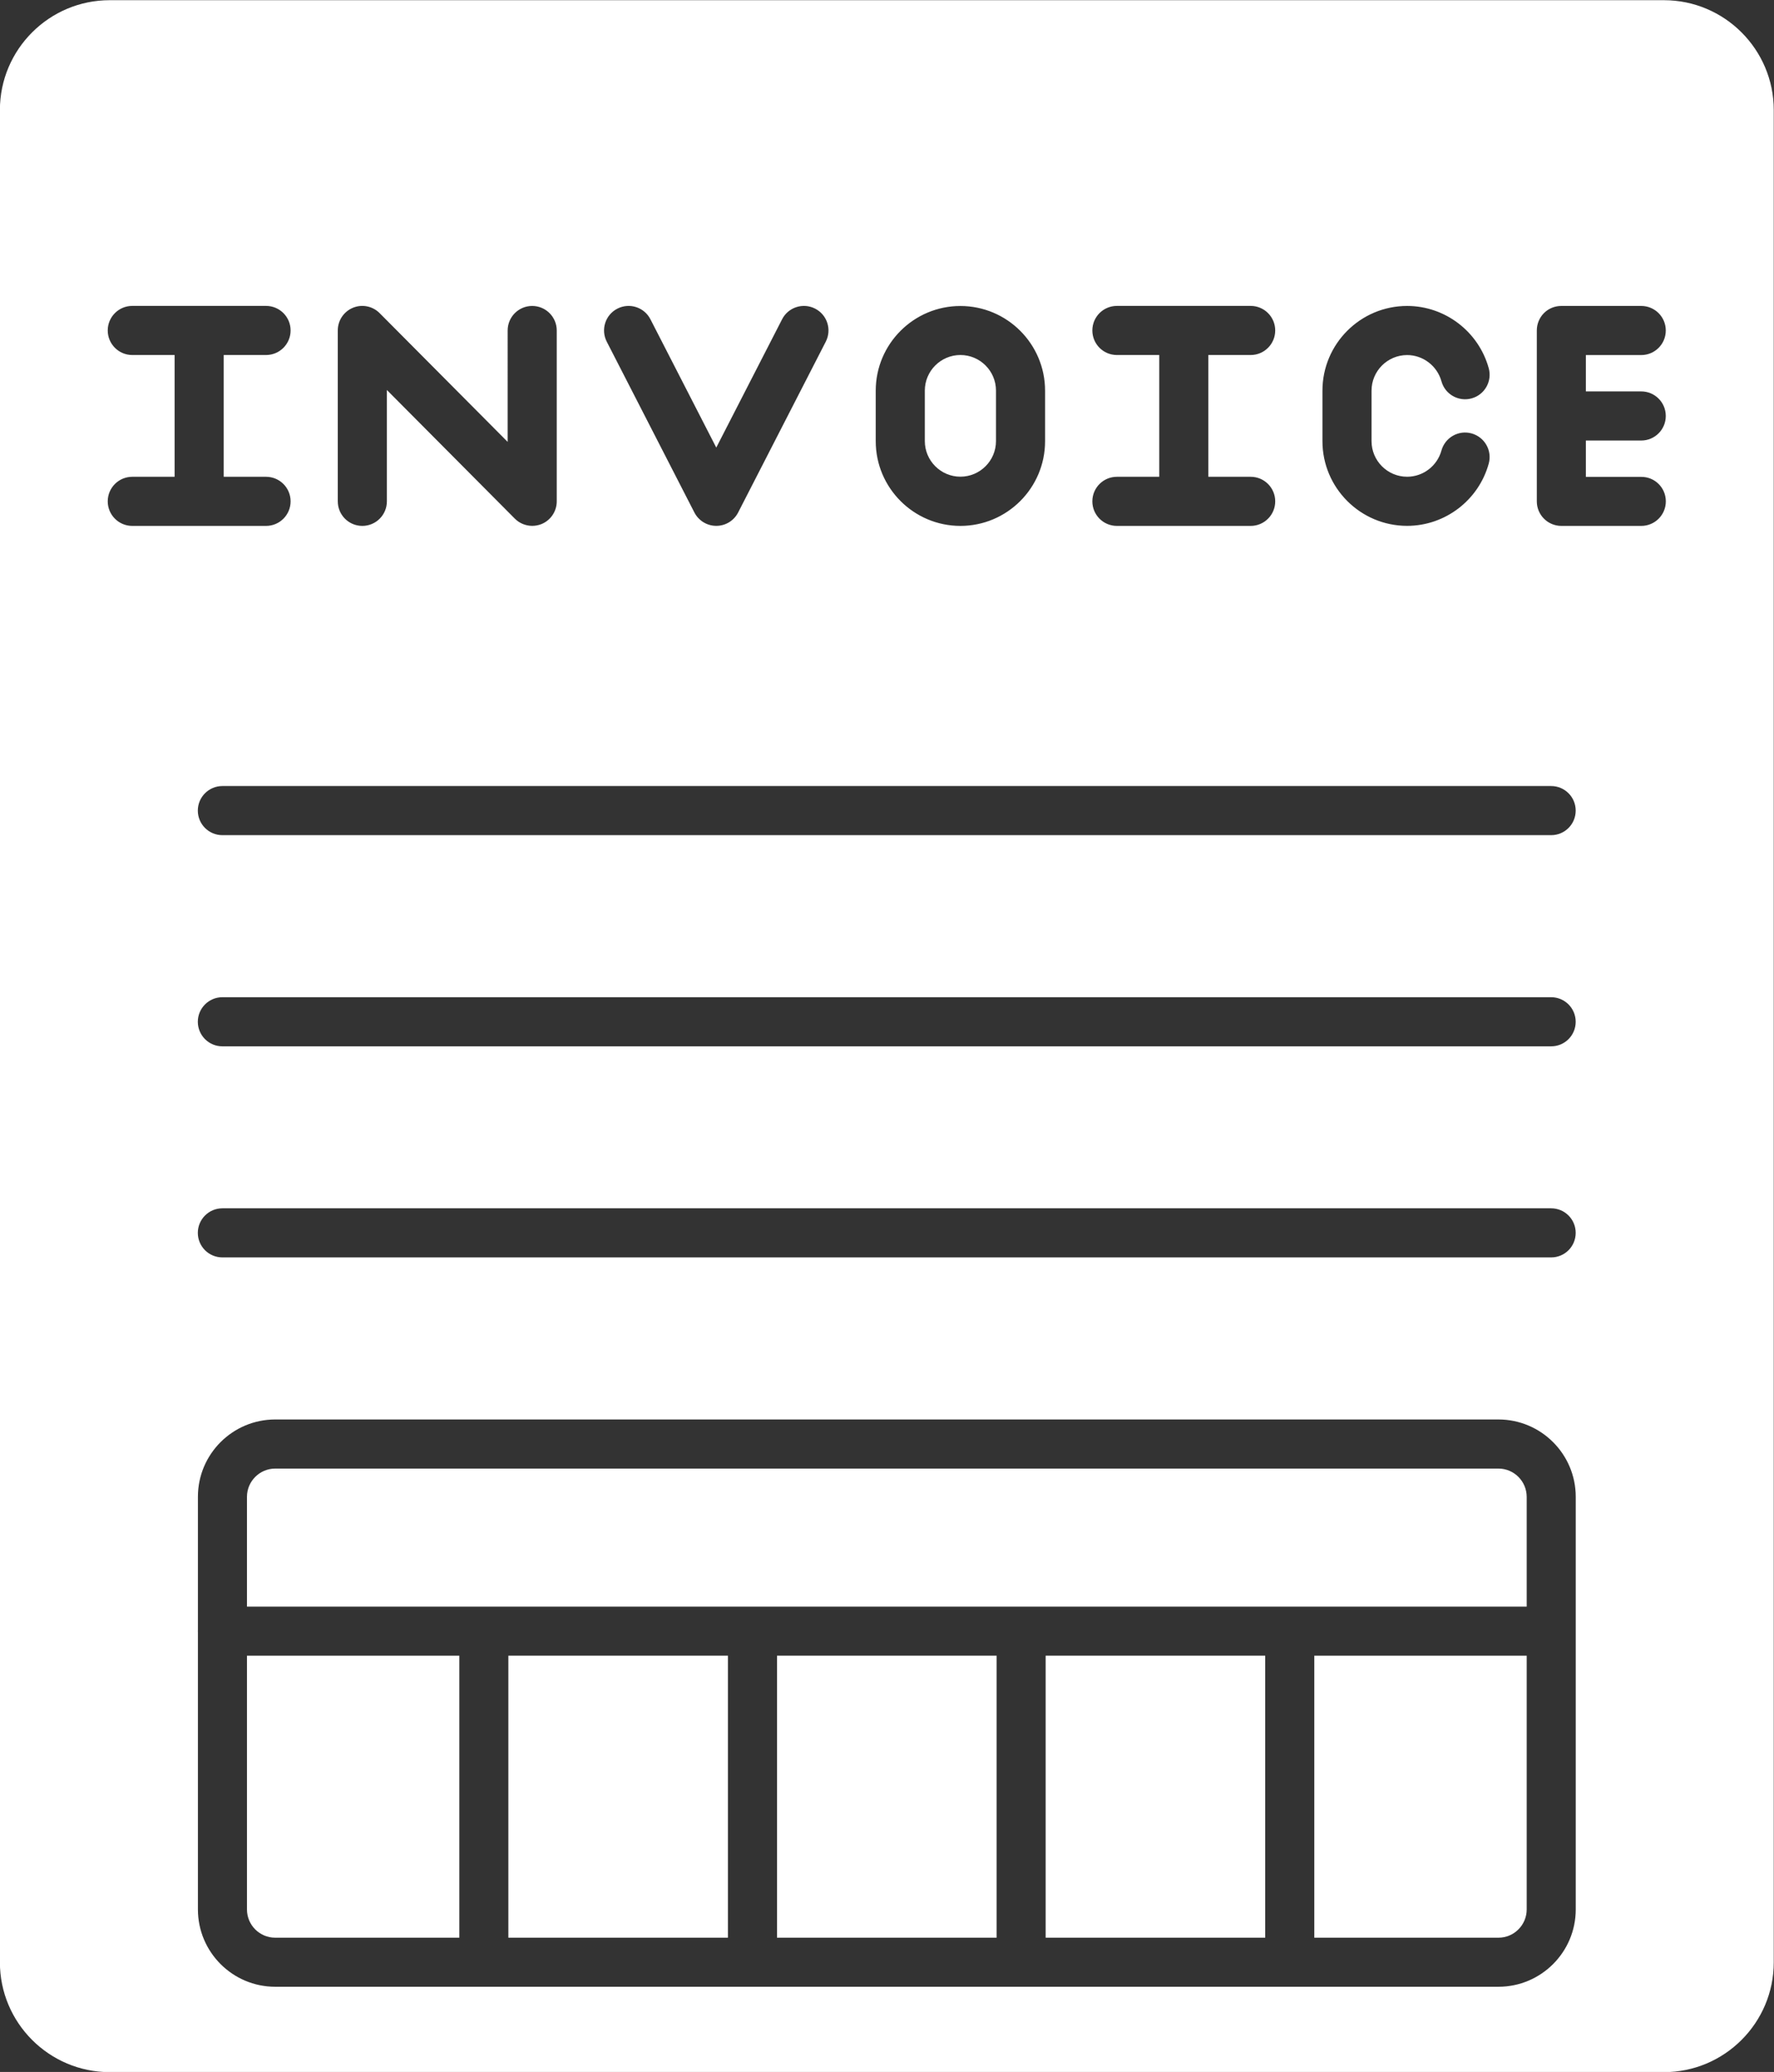
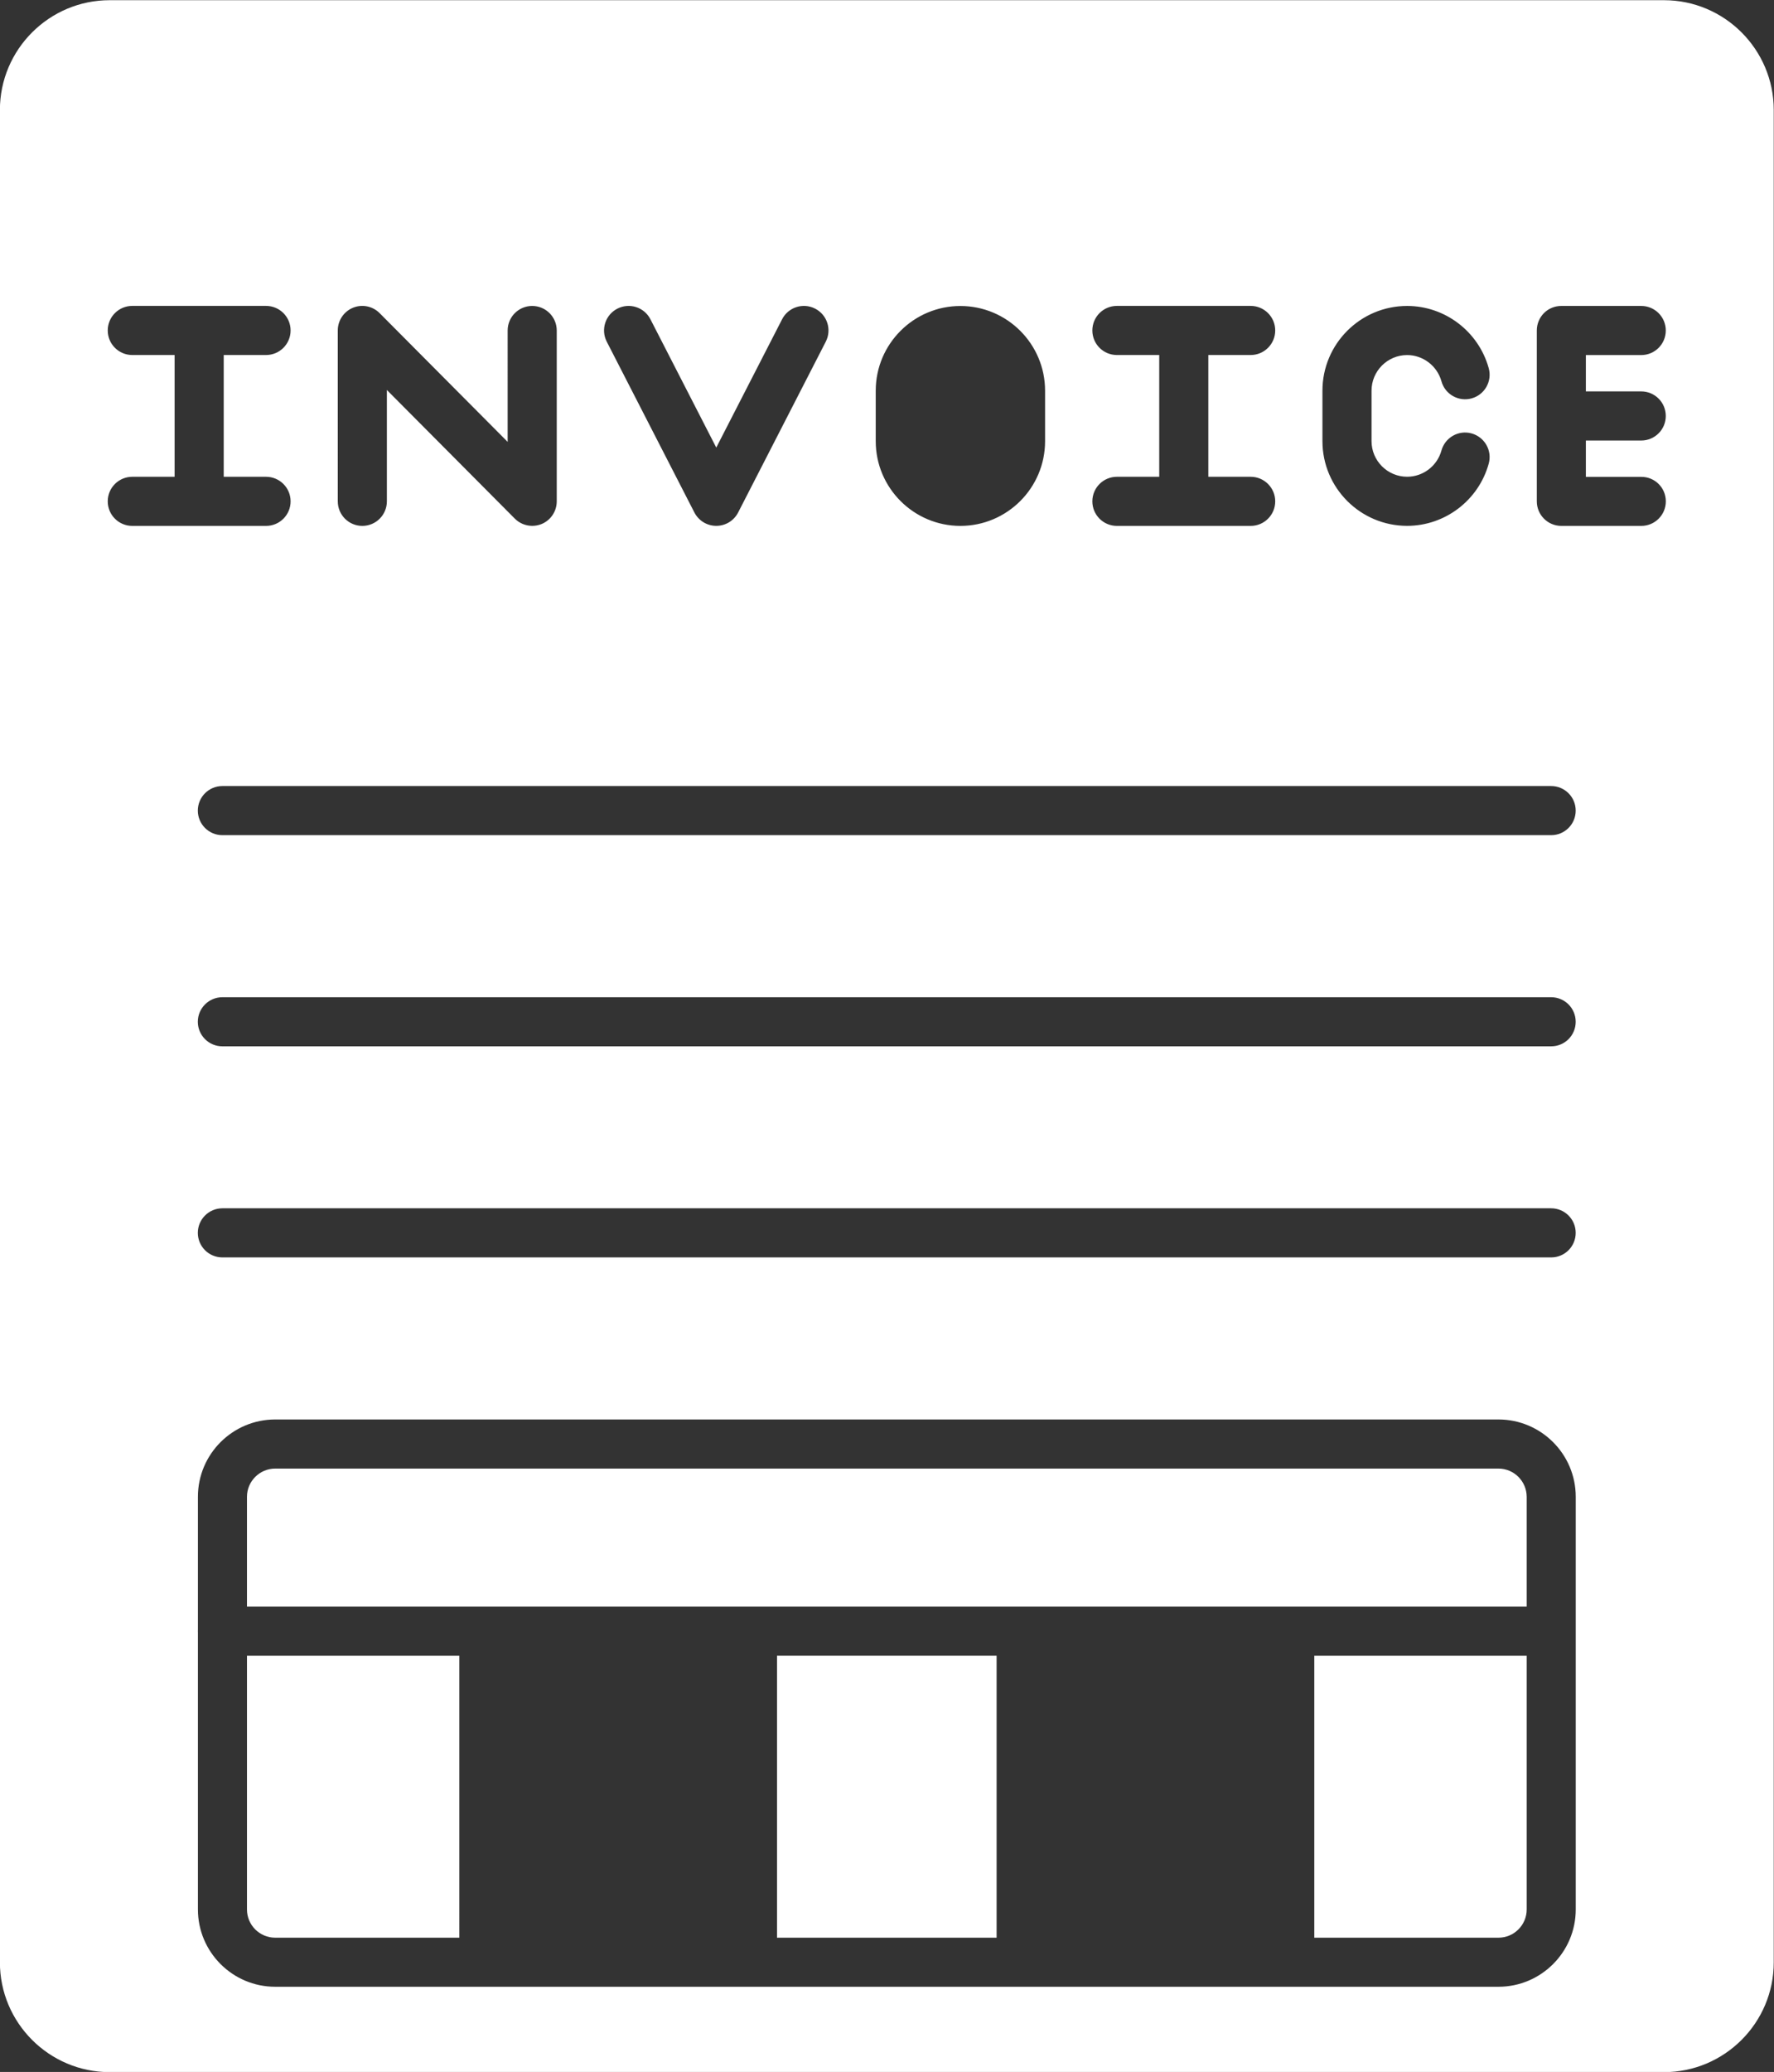
<svg xmlns="http://www.w3.org/2000/svg" fill="#ffffff" height="432" preserveAspectRatio="xMidYMid meet" version="1" viewBox="61.3 30.7 370.0 432.0" width="370" zoomAndPan="magnify">
  <rect x="61.3" y="30.7" width="370.0" height="432.0" fill="#333333" stroke="none" />
  <g clip-rule="evenodd" fill-rule="evenodd" id="change1_1">
-     <path d="M254.19,112.14v10.53c0,4.09,3.33,7.42,7.42,7.42c4.09,0,7.42-3.33,7.42-7.42v-10.53 c0-4.09-3.33-7.42-7.42-7.42C257.52,104.72,254.19,108.05,254.19,112.14z" />
    <path d="M335.42,375.91v58.8h38.41c3.24,0,5.89-2.64,5.89-5.89v-52.91H335.42z" />
    <path d="M373.83,336.9H118.7c-3.24,0-5.89,2.64-5.89,5.89v22.89h49.4h56.03h56.04h56.03h49.41v-22.89 C379.71,339.54,377.07,336.9,373.83,336.9z" />
-     <path d="M279.39 375.91H325.18V434.71H279.39z" />
    <path d="M223.36 375.91H269.16V434.71H223.36z" />
-     <path d="M167.33 375.91H213.12V434.71H167.33z" />
    <path d="M157.09,375.91h-44.28v52.91c0,3.25,2.64,5.89,5.89,5.89h38.4V375.91z" />
    <path d="M327.27,135.23c0,2.83-2.29,5.12-5.12,5.12H308.2h-13.95c-2.83,0-5.12-2.29-5.12-5.12 c0-2.83,2.29-5.12,5.12-5.12h8.83v-25.39h-8.83c-2.83,0-5.12-2.29-5.12-5.12c0-2.83,2.29-5.12,5.12-5.12h13.94h0.01l0.01,0h13.94 c2.83,0,5.12,2.29,5.12,5.12s-2.29,5.12-5.12,5.12h-8.83v25.39h8.83C324.98,130.11,327.27,132.4,327.27,135.23L327.27,135.23z M279.27,122.69c0,9.74-7.92,17.66-17.66,17.66c-9.73,0-17.66-7.92-17.66-17.66v-10.53c0-9.74,7.92-17.66,17.66-17.66 c9.74,0,17.66,7.92,17.66,17.66V122.69L279.27,122.69z M233.53,101.94l-18.28,35.62c-0.88,1.71-2.63,2.78-4.56,2.78 c-1.92,0-3.67-1.07-4.56-2.78l-18.28-35.62c-1.29-2.52-0.3-5.6,2.22-6.89c2.52-1.29,5.6-0.3,6.89,2.22l13.73,26.75l13.73-26.75 c1.29-2.52,4.38-3.51,6.89-2.22C233.83,96.34,234.82,99.42,233.53,101.94L233.53,101.94z M177.42,99.61v35.62 c0,2.07-1.25,3.94-3.16,4.73c-0.62,0.25-1.29,0.38-1.95,0.38c-1.34,0-2.65-0.52-3.63-1.5l-26.69-26.83v23.22 c0,2.83-2.29,5.12-5.12,5.12s-5.12-2.29-5.12-5.12V99.6c0-2.07,1.25-3.94,3.16-4.73c1.91-0.79,4.12-0.35,5.58,1.13l26.69,26.83 V99.61c0-2.83,2.29-5.12,5.12-5.12S177.42,96.79,177.42,99.61L177.42,99.61z M107.96,104.72v25.39h8.83c2.83,0,5.12,2.29,5.12,5.12 s-2.29,5.12-5.12,5.12h-13.95H88.89c-2.83,0-5.12-2.29-5.12-5.12c0-2.83,2.29-5.12,5.12-5.12h8.83v-25.39h-8.83 c-2.83,0-5.12-2.29-5.12-5.12c0-2.83,2.29-5.12,5.12-5.12h13.94h0.01l0.01,0h13.94c2.83,0,5.12,2.29,5.12,5.12 s-2.29,5.12-5.12,5.12H107.96L107.96,104.72z M61.28,53.64v386.2c0,12.62,10.27,22.9,22.9,22.9l324.17,0 c12.62,0,22.9-10.27,22.9-22.9l0-386.2c0-12.62-10.27-22.9-22.9-22.9H84.18C71.56,30.74,61.28,41.01,61.28,53.64L61.28,53.64z M107.68,194.59h277.14c2.83,0,5.12,2.29,5.12,5.12c0,2.83-2.28,5.12-5.11,5.12H107.68c-2.83,0-5.12-2.29-5.12-5.12 C102.56,196.88,104.86,194.59,107.68,194.59L107.68,194.59z M371.8,127.37c-2.11,7.64-9.11,12.97-17.02,12.97 c-9.74,0-17.66-7.92-17.66-17.66v-10.53c0-9.74,7.92-17.66,17.66-17.66c7.91,0,14.9,5.33,17.02,12.97c0.76,2.72-0.84,5.55-3.56,6.3 c-2.72,0.76-5.55-0.84-6.3-3.56c-0.89-3.21-3.84-5.47-7.16-5.47c-4.09,0-7.42,3.33-7.42,7.42v10.53c0,4.09,3.33,7.42,7.42,7.42 c3.33,0,6.27-2.24,7.16-5.47c0.76-2.72,3.57-4.32,6.3-3.56C370.96,121.84,372.56,124.65,371.8,127.37L371.8,127.37z M408.74,135.23 c0,2.83-2.29,5.12-5.12,5.12h-16.67c-2.83,0-5.12-2.29-5.12-5.12v-17.81V99.6c0-1.36,0.54-2.66,1.49-3.62 c0.96-0.96,2.26-1.49,3.62-1.49h16.67c2.83,0,5.12,2.29,5.12,5.12c0,2.83-2.29,5.12-5.12,5.12h-11.55v7.58h11.55 c2.83,0,5.12,2.29,5.12,5.12s-2.29,5.12-5.12,5.12h-11.55v7.58l11.55,0C406.45,130.11,408.74,132.4,408.74,135.23L408.74,135.23z M107.68,238.62l277.14,0c2.83,0,5.12,2.29,5.12,5.12s-2.28,5.12-5.11,5.12H107.68c-2.83,0-5.12-2.29-5.12-5.12 C102.56,240.91,104.86,238.62,107.68,238.62L107.68,238.62z M107.68,282.63h277.14c2.83,0,5.12,2.29,5.12,5.12 c0,2.83-2.28,5.12-5.11,5.12H107.68c-2.83,0-5.12-2.29-5.12-5.12C102.56,284.93,104.86,282.63,107.68,282.63L107.68,282.63z M118.7,326.66l255.13,0c8.9,0,16.12,7.24,16.12,16.12v86.04c0,8.9-7.24,16.12-16.12,16.12H330.3h-56.03h-56.04h-56.03H118.7 c-8.9,0-16.12-7.24-16.12-16.12v-57.71c-0.01-0.11-0.01-0.21-0.01-0.32c0-0.11,0-0.22,0.01-0.32v-27.68 C102.57,333.89,109.81,326.66,118.7,326.66z" />
  </g>
</svg>